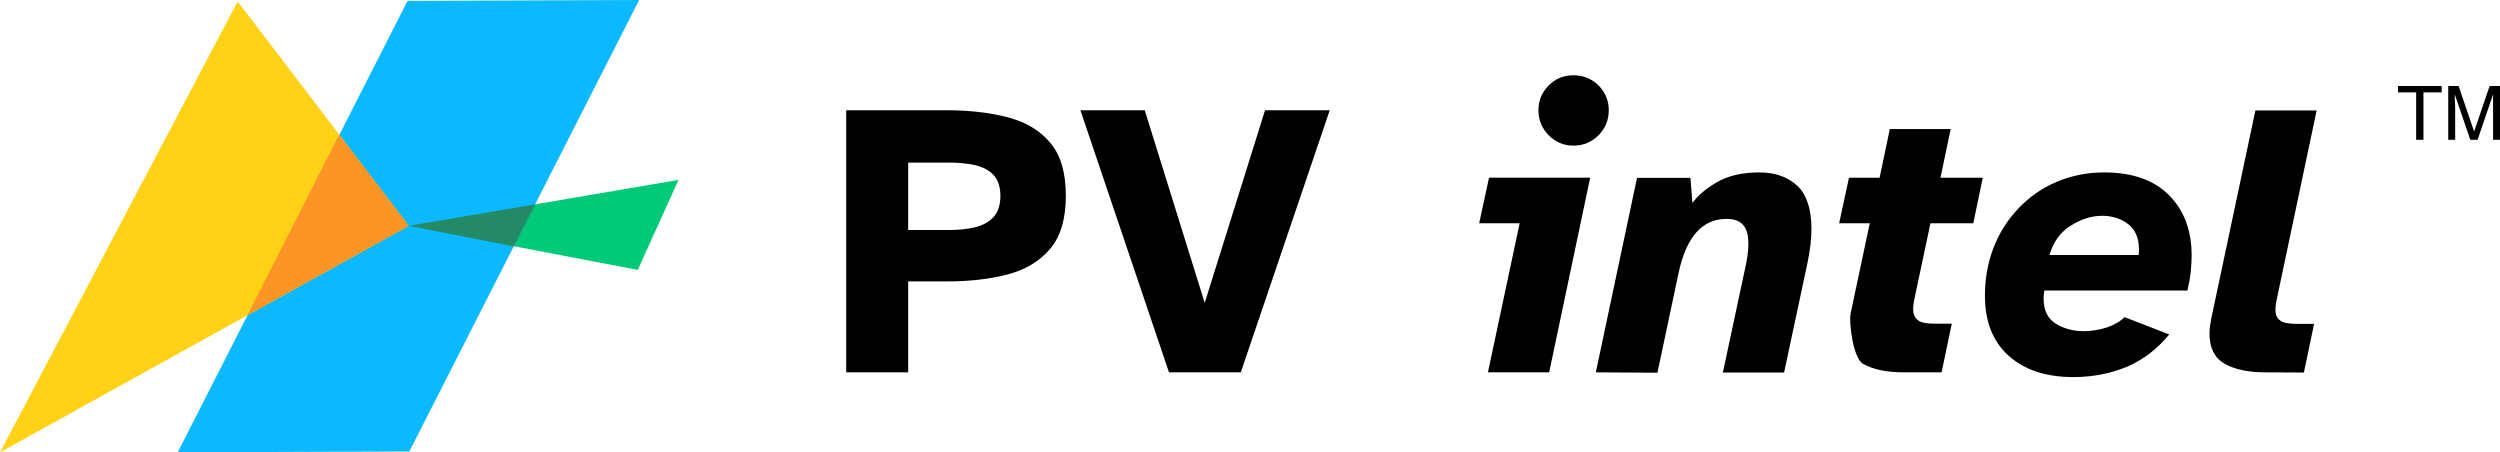
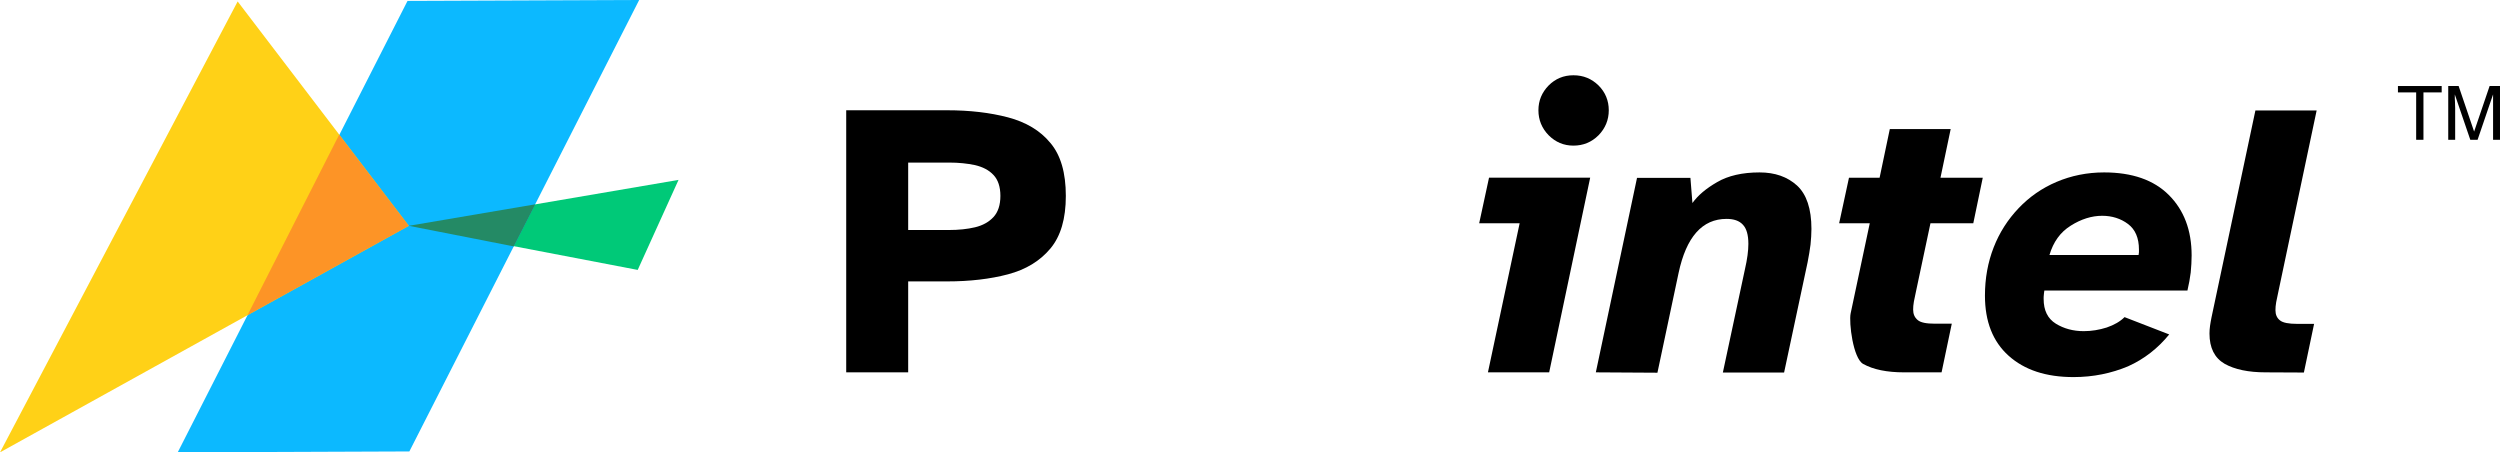
<svg xmlns="http://www.w3.org/2000/svg" version="1.1" id="Layer_1" x="0px" y="0px" viewBox="0 0 1371.7 248.2" style="enable-background:new 0 0 1371.7 248.2;" xml:space="preserve">
  <style type="text/css">
	.st0{fill:#000;}
	.st1{fill:#00C978;}
	.st2{fill:#0CB9FF;}
	.st3{fill:#248A65;}
	.st4{fill:#FFD117;}
	.st5{fill:#FD9426;}
</style>
  <g id="a">
    <g id="b">
	</g>
    <g id="c">
	</g>
    <g id="d">
	</g>
  </g>
  <g id="e">
</g>
  <g id="f">
</g>
  <g id="g">
</g>
  <g id="h">
    <g id="i">
      <g id="j">
        <g id="k">
          <path class="st0" d="M464.3,204.3V60.5h55.3c12.5,0,23.6,1.3,33.5,3.9c9.8,2.6,17.6,7.2,23.2,14c5.7,6.7,8.5,16.4,8.5,29.1      c0,12.5-2.8,22.1-8.5,28.9c-5.7,6.8-13.4,11.5-23.2,14.1c-9.8,2.6-21,3.9-33.5,3.9h-21.3v49.9H464.3z M498.3,126.2h22.4      c5.3,0,10.1-0.5,14.3-1.5c4.2-1,7.6-2.9,10.1-5.6c2.5-2.7,3.8-6.6,3.8-11.6c0-5-1.3-8.9-3.8-11.5c-2.5-2.7-5.9-4.4-10.1-5.4      c-4.2-0.9-9-1.4-14.3-1.4h-22.4V126.2z" />
-           <path class="st0" d="M641.4,204.3L592.8,60.5h35.3L661,166.2l33.1-105.7h35.5l-48.8,143.8L641.4,204.3L641.4,204.3z" />
          <path class="st0" d="M816.4,204.3l17.4-81.8h-22.2l5.4-25h55.5L850,204.3L816.4,204.3L816.4,204.3z M863.3,79.9      c-5.3,0-9.8-1.9-13.6-5.7c-3.7-3.8-5.6-8.4-5.6-13.7c0-5.3,1.9-9.8,5.6-13.6c3.7-3.7,8.2-5.6,13.6-5.6c5.5,0,10,1.9,13.8,5.6      c3.7,3.7,5.6,8.3,5.6,13.6c0,5.3-1.9,9.9-5.6,13.7C873.3,78,868.7,79.9,863.3,79.9z" />
          <path class="st0" d="M875.6,204.3l22.6-106.7h29.3l1.1,13.8c3-4.2,7.5-8,13.6-11.5c6-3.5,13.8-5.3,23.2-5.3      c8.5,0,15.3,2.4,20.6,7.2c5.2,4.8,7.9,12.7,7.9,23.8c0,2.7-0.2,5.6-0.5,8.6c-0.4,3-0.9,6.2-1.6,9.7l-12.9,60.5h-33.6l12.1-56.6      c1.3-5.6,1.9-10.3,1.9-14c0-4.9-1-8.4-3-10.5c-2-2.2-5-3.2-9-3.2c-13.3,0-22.1,9.9-26.3,29.7l-11.6,54.7L875.6,204.3      L875.6,204.3z" />
          <path class="st0" d="M1044.7,204.3c-9.3,0-16.8-1.5-22.4-4.6c-5.6-3.1-7.9-22.8-6.9-27.7l10.5-49.5h-16.8l5.4-25h16.8l5.6-26.7      h33.4l-5.6,26.7h23.2l-5.2,25h-23.5l-8,37.7c-0.4,1.9-0.8,3.6-1.1,5.3c-0.3,1.7-0.4,3.1-0.4,4.4c0,2.4,0.8,4.3,2.5,5.7      c1.6,1.4,4.8,2,9.4,2h9.3l-5.6,26.7L1044.7,204.3L1044.7,204.3z" />
          <path class="st0" d="M1137.7,206.9c-15.1,0-26.9-3.9-35.6-11.7c-8.7-7.8-13-18.8-13-33c0-9.5,1.6-18.3,4.8-26.5      c3.2-8.2,7.8-15.3,13.7-21.5c5.9-6.2,12.8-11,20.8-14.4c8-3.4,16.7-5.2,26.1-5.2c15.3,0,27.2,4.1,35.5,12.4      c8.3,8.3,12.5,19.3,12.5,33.2c0,3-0.2,6.1-0.5,9.3c-0.4,3.2-1,6.5-1.8,9.9h-78.5c-0.1,0.9-0.3,1.7-0.3,2.4      c-0.1,0.7-0.1,1.4-0.1,2.2c0,6.3,2.2,10.8,6.7,13.6c4.4,2.7,9.5,4.1,15.3,4.1c4.3,0,8.5-0.7,12.6-2c4.1-1.4,7.4-3.3,9.8-5.7      l24.5,9.5c-6.2,7.6-13.7,13.5-22.6,17.5C1158.5,204.8,1148.6,206.9,1137.7,206.9L1137.7,206.9z M1124.5,139.9h48.9      c0.1-0.6,0.2-1.1,0.2-1.5v-1.5c0-6.3-2-11-6-14c-4-3-8.8-4.5-14.2-4.5c-5.7,0-11.5,1.8-17.2,5.4      C1130.4,127.4,1126.6,132.8,1124.5,139.9L1124.5,139.9z" />
          <path class="st0" d="M1243.1,204.3c-9.5,0-17-1.6-22.5-4.7c-5.5-3.2-8.3-8.7-8.3-16.6c0-1.3,0.1-2.7,0.3-4.2      c0.2-1.5,0.5-3,0.8-4.6l24.1-113.6h33.6l-21.1,99.9c-0.4,1.9-0.8,3.6-1.1,5.3c-0.3,1.7-0.4,3.1-0.4,4.4c0,2.4,0.8,4.3,2.5,5.6      c1.6,1.3,4.8,1.9,9.4,1.9h9.3l-5.6,26.7L1243.1,204.3L1243.1,204.3z" />
        </g>
        <g id="l">
          <path class="st0" d="M1339.7,47.2v3.5h-10v26h-4v-26h-10v-3.5H1339.7z" />
          <path class="st0" d="M1343.3,47.2h5.7l8.5,25l8.5-25h5.7v29.5h-3.8V59.3c0-0.6,0-1.6,0-3c0-1.4,0-2.9,0-4.5l-8.5,24.9h-4      l-8.5-24.9v0.9c0,0.7,0,1.8,0.1,3.3c0,1.5,0.1,2.6,0.1,3.3v17.4h-3.8V47.2z" />
        </g>
      </g>
      <g id="m">
        <polygon id="n" class="st1" points="224.1,124 372.3,98.7 349.9,148.1    " />
        <polygon id="o" class="st2" points="224.6,247.7 97.5,248.2 223.6,0.5 350.7,0    " />
        <polygon id="p" class="st3" points="224.3,123.9 293.7,112.1 281.9,135.2    " />
        <polygon id="q" class="st4" points="224.3,123.9 130.4,0.8 0,248.2    " />
        <polygon id="r" class="st5" points="135.8,172.9 186.1,73.9 224.3,123.9    " />
      </g>
    </g>
  </g>
</svg>